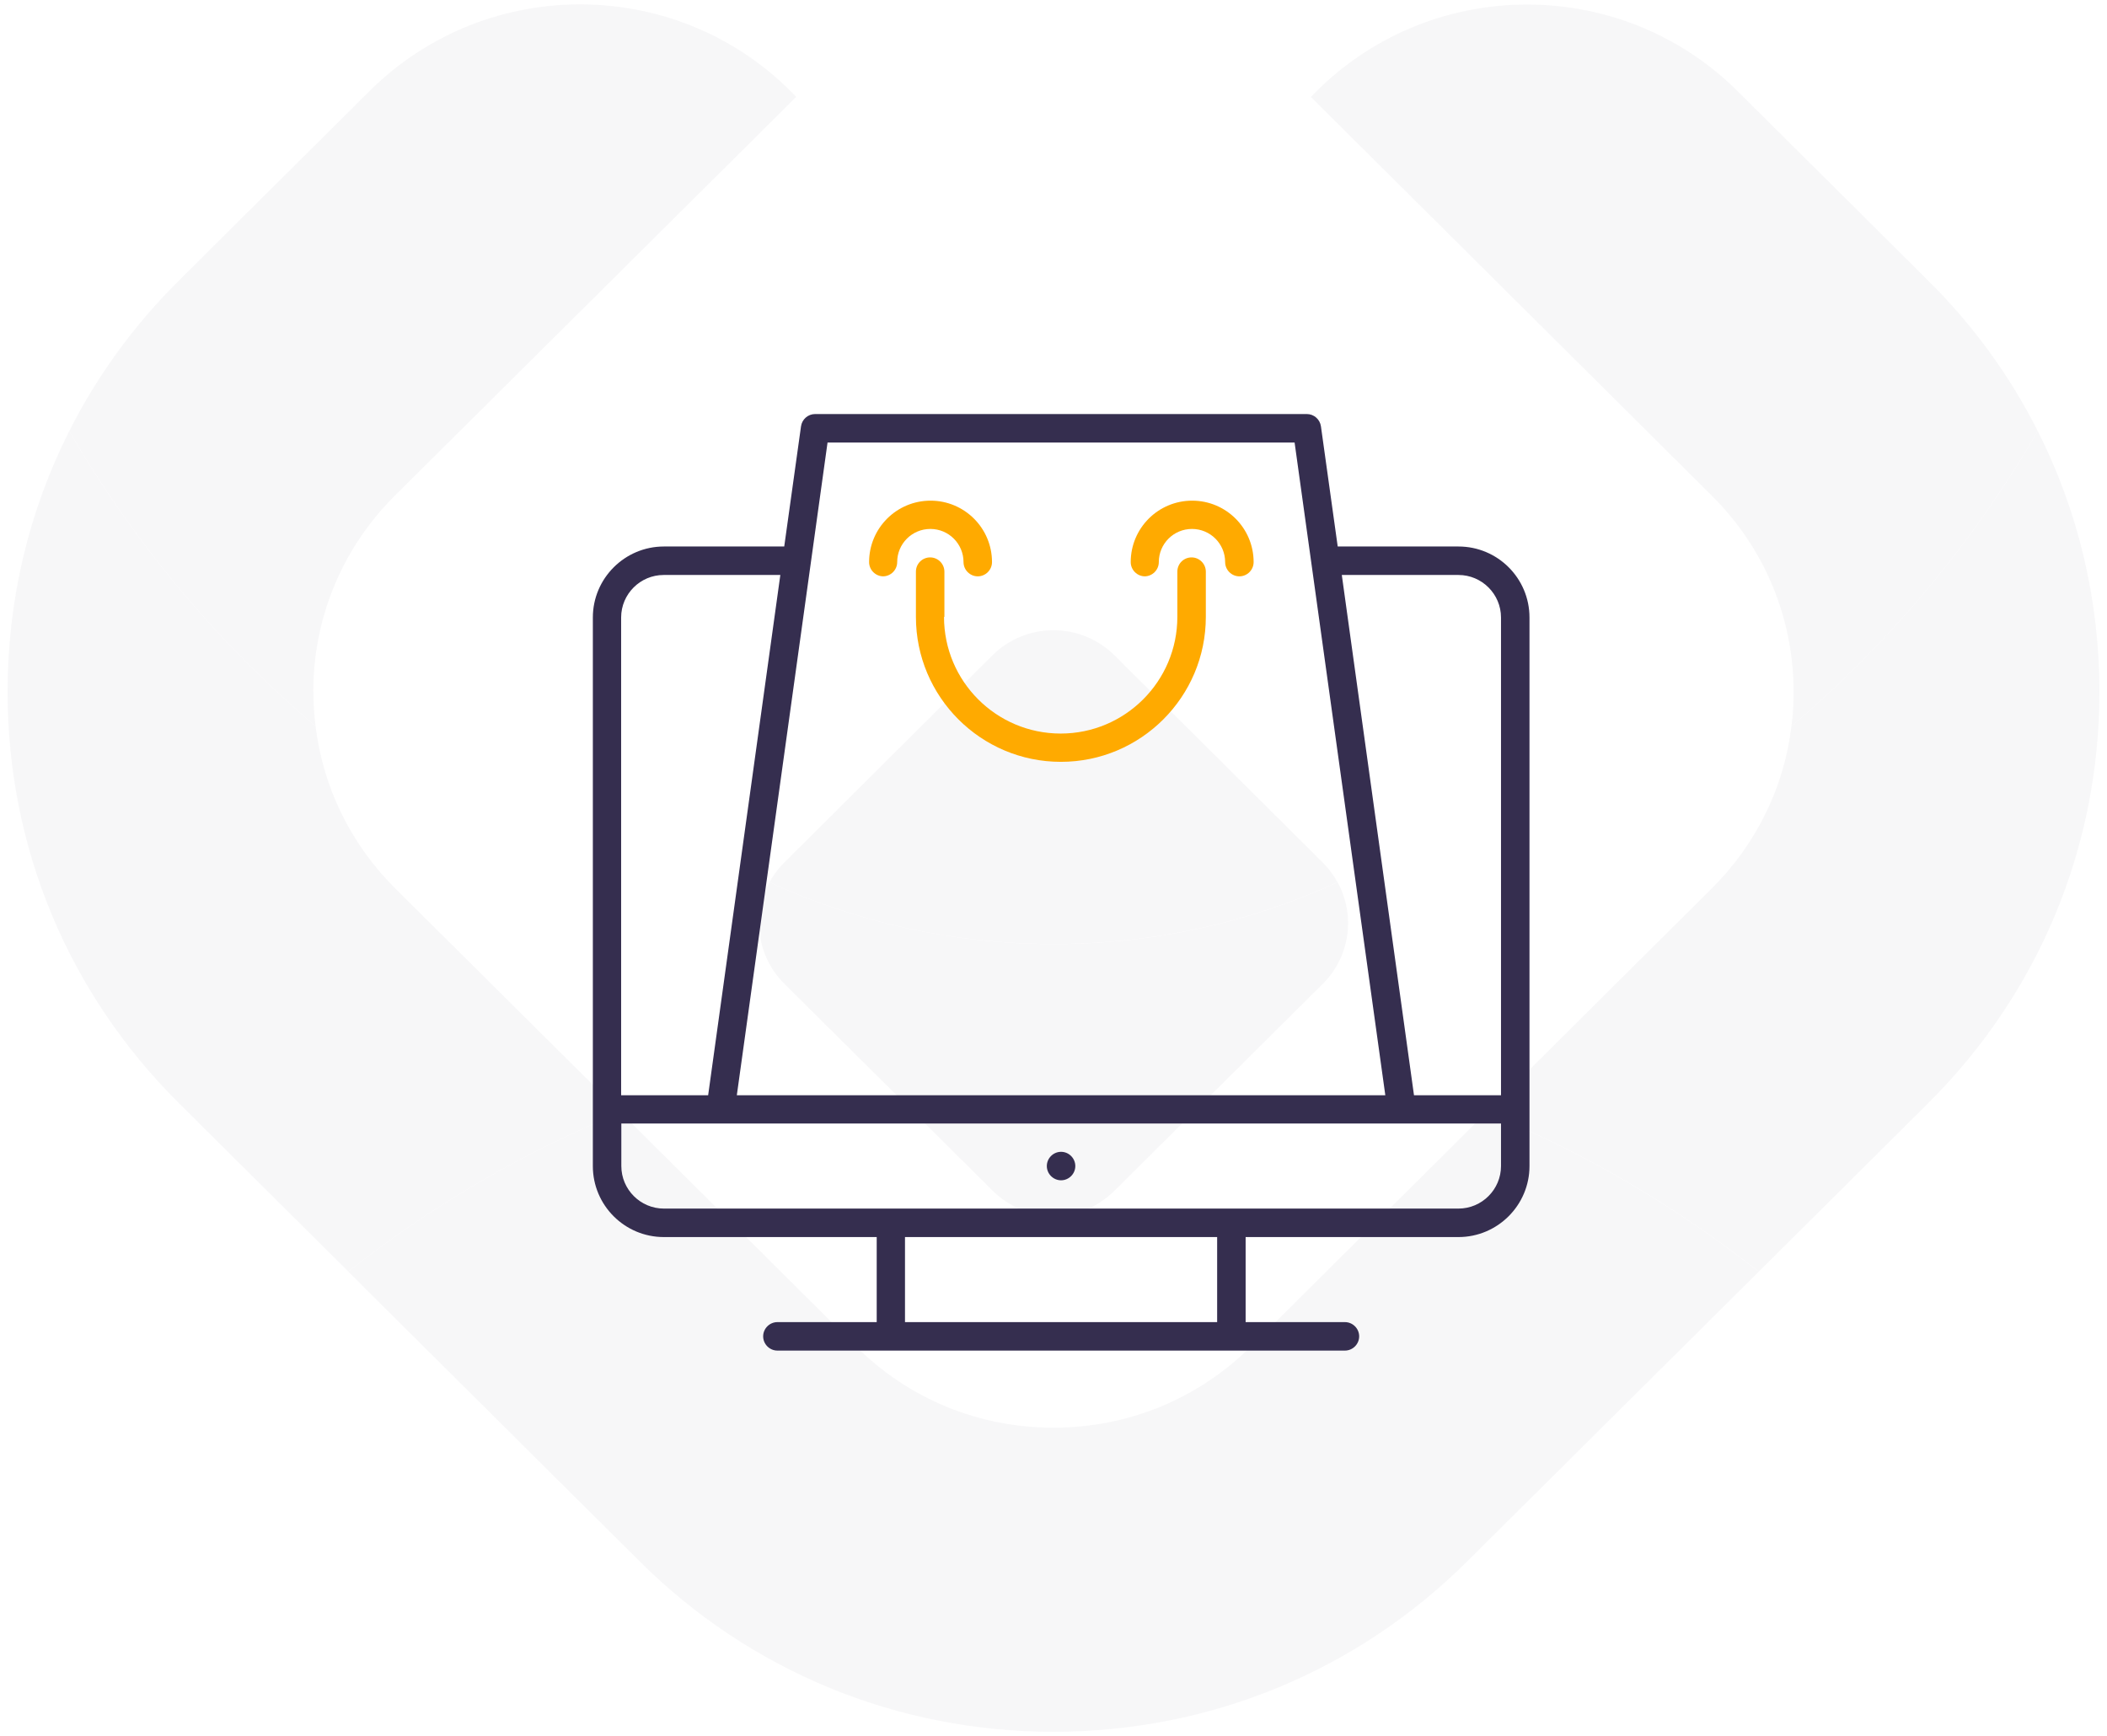
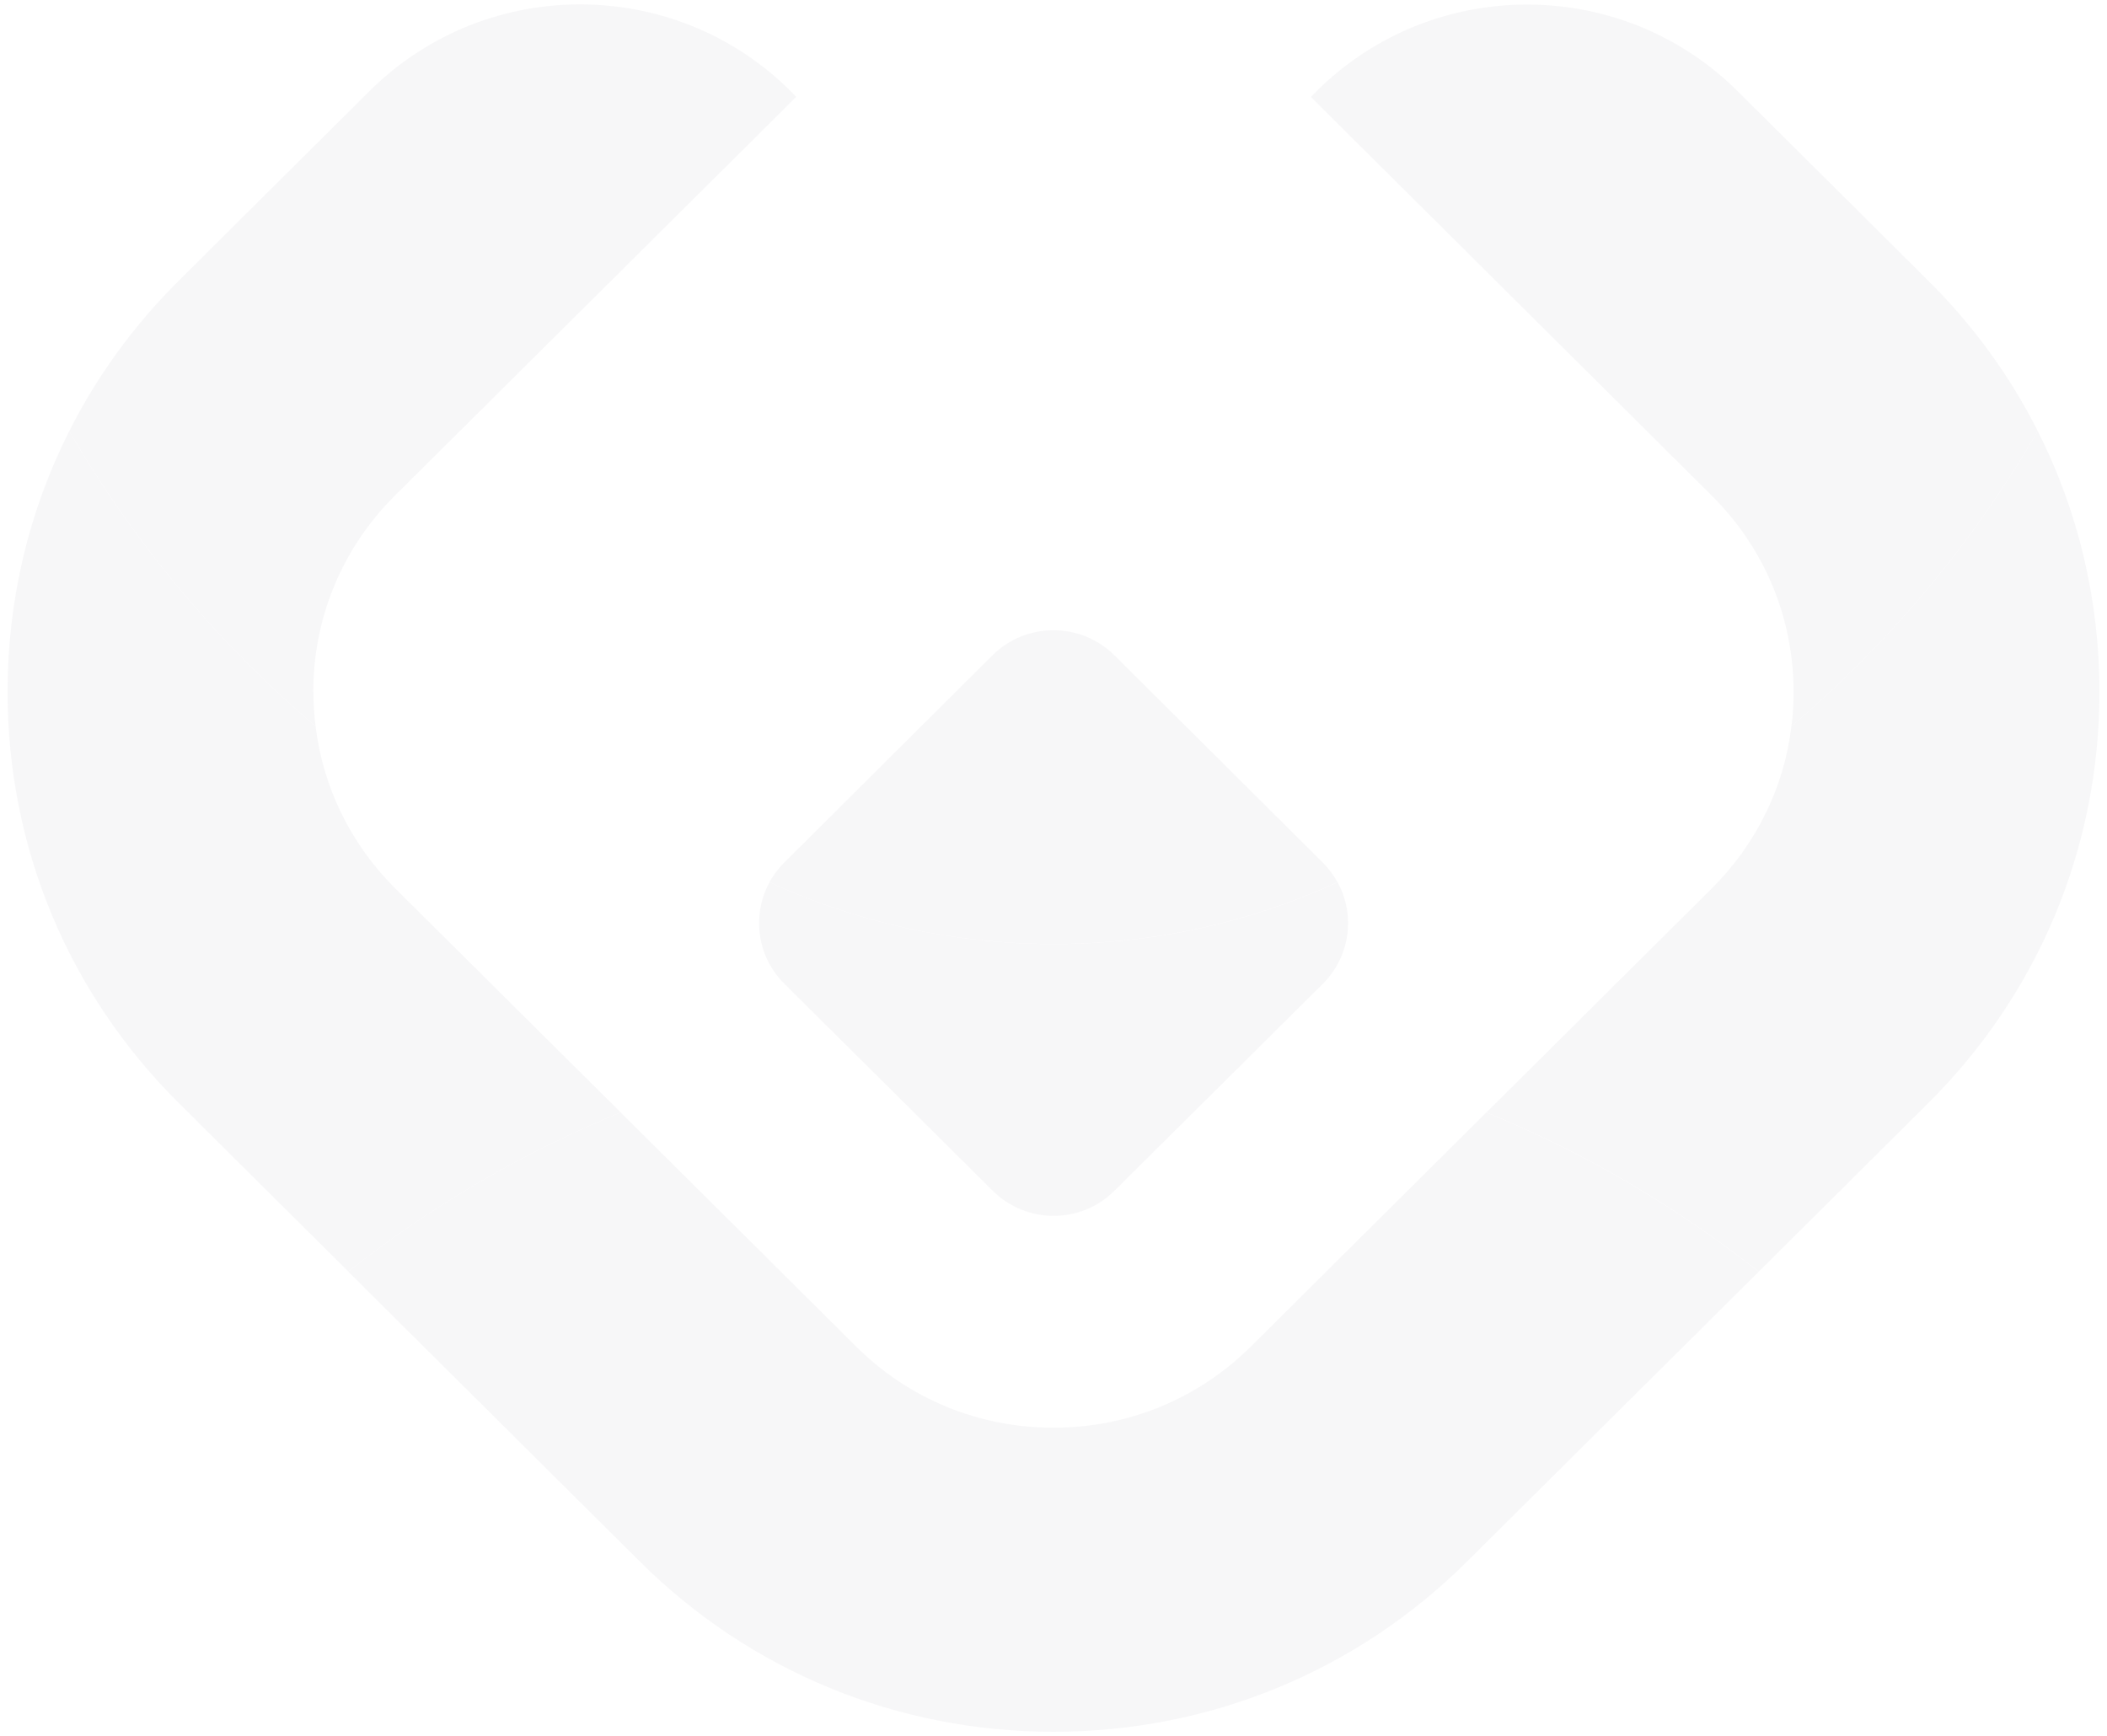
<svg xmlns="http://www.w3.org/2000/svg" width="108" height="89" viewBox="0 0 108 89" fill="none">
  <g opacity="0.04">
    <path d="M17.854 65.184L9.173 56.553C3.505 50.924 0.388 43.438 0.388 35.466C0.388 30.743 1.481 26.194 3.551 22.098C6.87 27.831 11.158 32.955 16.175 37.226C16.559 40.358 17.971 43.263 20.249 45.534L31.813 57.025C26.763 59.096 22.065 61.859 17.848 65.184H17.854Z" fill="#352E4F" />
    <path d="M90.152 65.191C85.936 61.859 81.244 59.096 76.194 57.025L87.751 45.534C90.029 43.263 91.447 40.364 91.825 37.226C96.855 32.949 101.131 27.831 104.449 22.092C106.519 26.188 107.612 30.743 107.612 35.466C107.612 43.431 104.495 50.924 98.833 56.553L90.146 65.191H90.152Z" fill="#352E4F" />
    <path d="M54.003 88.776C45.993 88.776 38.457 85.676 32.795 80.047L17.848 65.184C22.064 61.852 26.763 59.096 31.813 57.025L43.878 69.022C46.578 71.713 50.17 73.188 53.997 73.188C57.823 73.188 61.415 71.713 64.123 69.022L76.187 57.025C81.237 59.096 85.929 61.859 90.146 65.191L75.198 80.047C69.537 85.676 62.008 88.776 53.99 88.776H54.003Z" fill="#352E4F" />
    <path d="M16.065 35.473C16.065 36.068 16.104 36.65 16.175 37.226C11.152 32.956 6.87 27.837 3.551 22.098C4.969 19.277 6.863 16.676 9.167 14.386L18.934 4.674C25.012 -1.37 34.904 -1.24 40.813 4.965L20.249 25.398C17.548 28.083 16.058 31.662 16.058 35.466L16.065 35.473Z" fill="#352E4F" />
    <path d="M67.194 4.971C73.103 -1.228 82.995 -1.363 89.073 4.68L98.84 14.392C101.144 16.676 103.031 19.277 104.45 22.098C101.124 27.844 96.856 32.956 91.825 37.232C91.903 36.65 91.936 36.074 91.936 35.479C91.936 31.674 90.446 28.096 87.745 25.411L67.194 4.971Z" fill="#352E4F" />
    <path d="M50.88 61.037L46.715 56.896L40.201 50.426C38.782 49.015 38.535 46.88 39.446 45.224C43.871 47.255 48.811 48.394 54.01 48.394C59.21 48.394 64.136 47.262 68.561 45.224C69.472 46.88 69.225 49.015 67.812 50.426L61.298 56.896L57.127 61.037C55.409 62.758 52.611 62.758 50.88 61.037Z" fill="#352E4F" />
    <path d="M54.003 48.394C48.804 48.394 43.871 47.255 39.44 45.224C39.635 44.868 39.895 44.518 40.194 44.221L46.064 38.378L50.873 33.59C52.598 31.881 55.396 31.881 57.12 33.59L67.806 44.221C68.112 44.525 68.365 44.868 68.554 45.224C64.129 47.262 59.196 48.394 54.003 48.394Z" fill="#352E4F" />
  </g>
  <g clip-path="url(#clip0_269_1984)">
    <path d="M54.388 59.045C53.988 59.045 53.658 59.375 53.658 59.775C53.658 60.175 53.988 60.505 54.388 60.505C54.788 60.505 55.118 60.175 55.118 59.775C55.118 59.375 54.788 59.045 54.388 59.045Z" fill="#352E4F" />
    <path d="M74.748 28.015H68.568L67.708 21.855C67.658 21.495 67.348 21.225 66.988 21.225H41.778C41.418 21.225 41.108 21.495 41.058 21.855L40.198 28.015H34.028C32.028 28.015 30.388 29.645 30.388 31.655V59.775C30.388 61.785 32.018 63.415 34.028 63.415H44.938V67.775H39.848C39.448 67.775 39.118 68.105 39.118 68.505C39.118 68.905 39.448 69.235 39.848 69.235H68.938C69.338 69.235 69.668 68.905 69.668 68.505C69.668 68.105 69.338 67.775 68.938 67.775H63.848V63.415H74.758C76.758 63.415 78.398 61.785 78.398 59.775V31.655C78.398 29.645 76.768 28.015 74.758 28.015H74.748ZM42.418 22.685H66.358L71.008 56.145H37.768L42.418 22.685ZM31.838 31.655C31.838 30.455 32.818 29.475 34.018 29.475H39.998L36.298 56.145H31.838V31.655ZM62.388 67.775H46.388V63.415H62.388V67.775ZM76.938 59.775C76.938 60.975 75.958 61.955 74.758 61.955H34.028C32.828 61.955 31.848 60.975 31.848 59.775V57.595H76.938V59.775ZM76.938 56.145H72.478L68.778 29.475H74.758C75.958 29.475 76.938 30.455 76.938 31.655V56.135V56.145Z" fill="#352E4F" />
    <path d="M48.408 31.624V29.304C48.408 28.904 48.078 28.574 47.678 28.574C47.278 28.574 46.948 28.894 46.948 29.304V31.624C46.948 35.724 50.278 39.054 54.378 39.054C58.478 39.054 61.808 35.724 61.808 31.624V29.304C61.808 28.904 61.478 28.574 61.078 28.574C60.678 28.574 60.348 28.894 60.348 29.304V31.624C60.348 34.924 57.668 37.604 54.368 37.604C51.068 37.604 48.388 34.924 48.388 31.624H48.408Z" fill="#FFAA00" />
    <path d="M45.258 29.545C45.658 29.545 45.988 29.215 45.988 28.815C45.988 27.875 46.748 27.115 47.688 27.115C48.628 27.115 49.388 27.875 49.388 28.815C49.388 29.215 49.718 29.545 50.118 29.545C50.518 29.545 50.848 29.215 50.848 28.815C50.848 27.075 49.438 25.665 47.698 25.665C45.958 25.665 44.548 27.075 44.548 28.815C44.548 29.215 44.878 29.545 45.278 29.545H45.258Z" fill="#FFAA00" />
    <path d="M58.668 29.545C59.068 29.545 59.398 29.215 59.398 28.815C59.398 27.875 60.158 27.115 61.098 27.115C62.038 27.115 62.798 27.875 62.798 28.815C62.798 29.215 63.128 29.545 63.528 29.545C63.928 29.545 64.258 29.215 64.258 28.815C64.258 27.075 62.848 25.665 61.108 25.665C59.368 25.665 57.958 27.075 57.958 28.815C57.958 29.215 58.288 29.545 58.688 29.545H58.668Z" fill="#FFAA00" />
  </g>
  <defs>
    <clipPath id="clip0_269_1984">
-       <rect width="48" height="48" fill="white" transform="translate(30.388 21.225)" />
-     </clipPath>
+       </clipPath>
  </defs>
</svg>